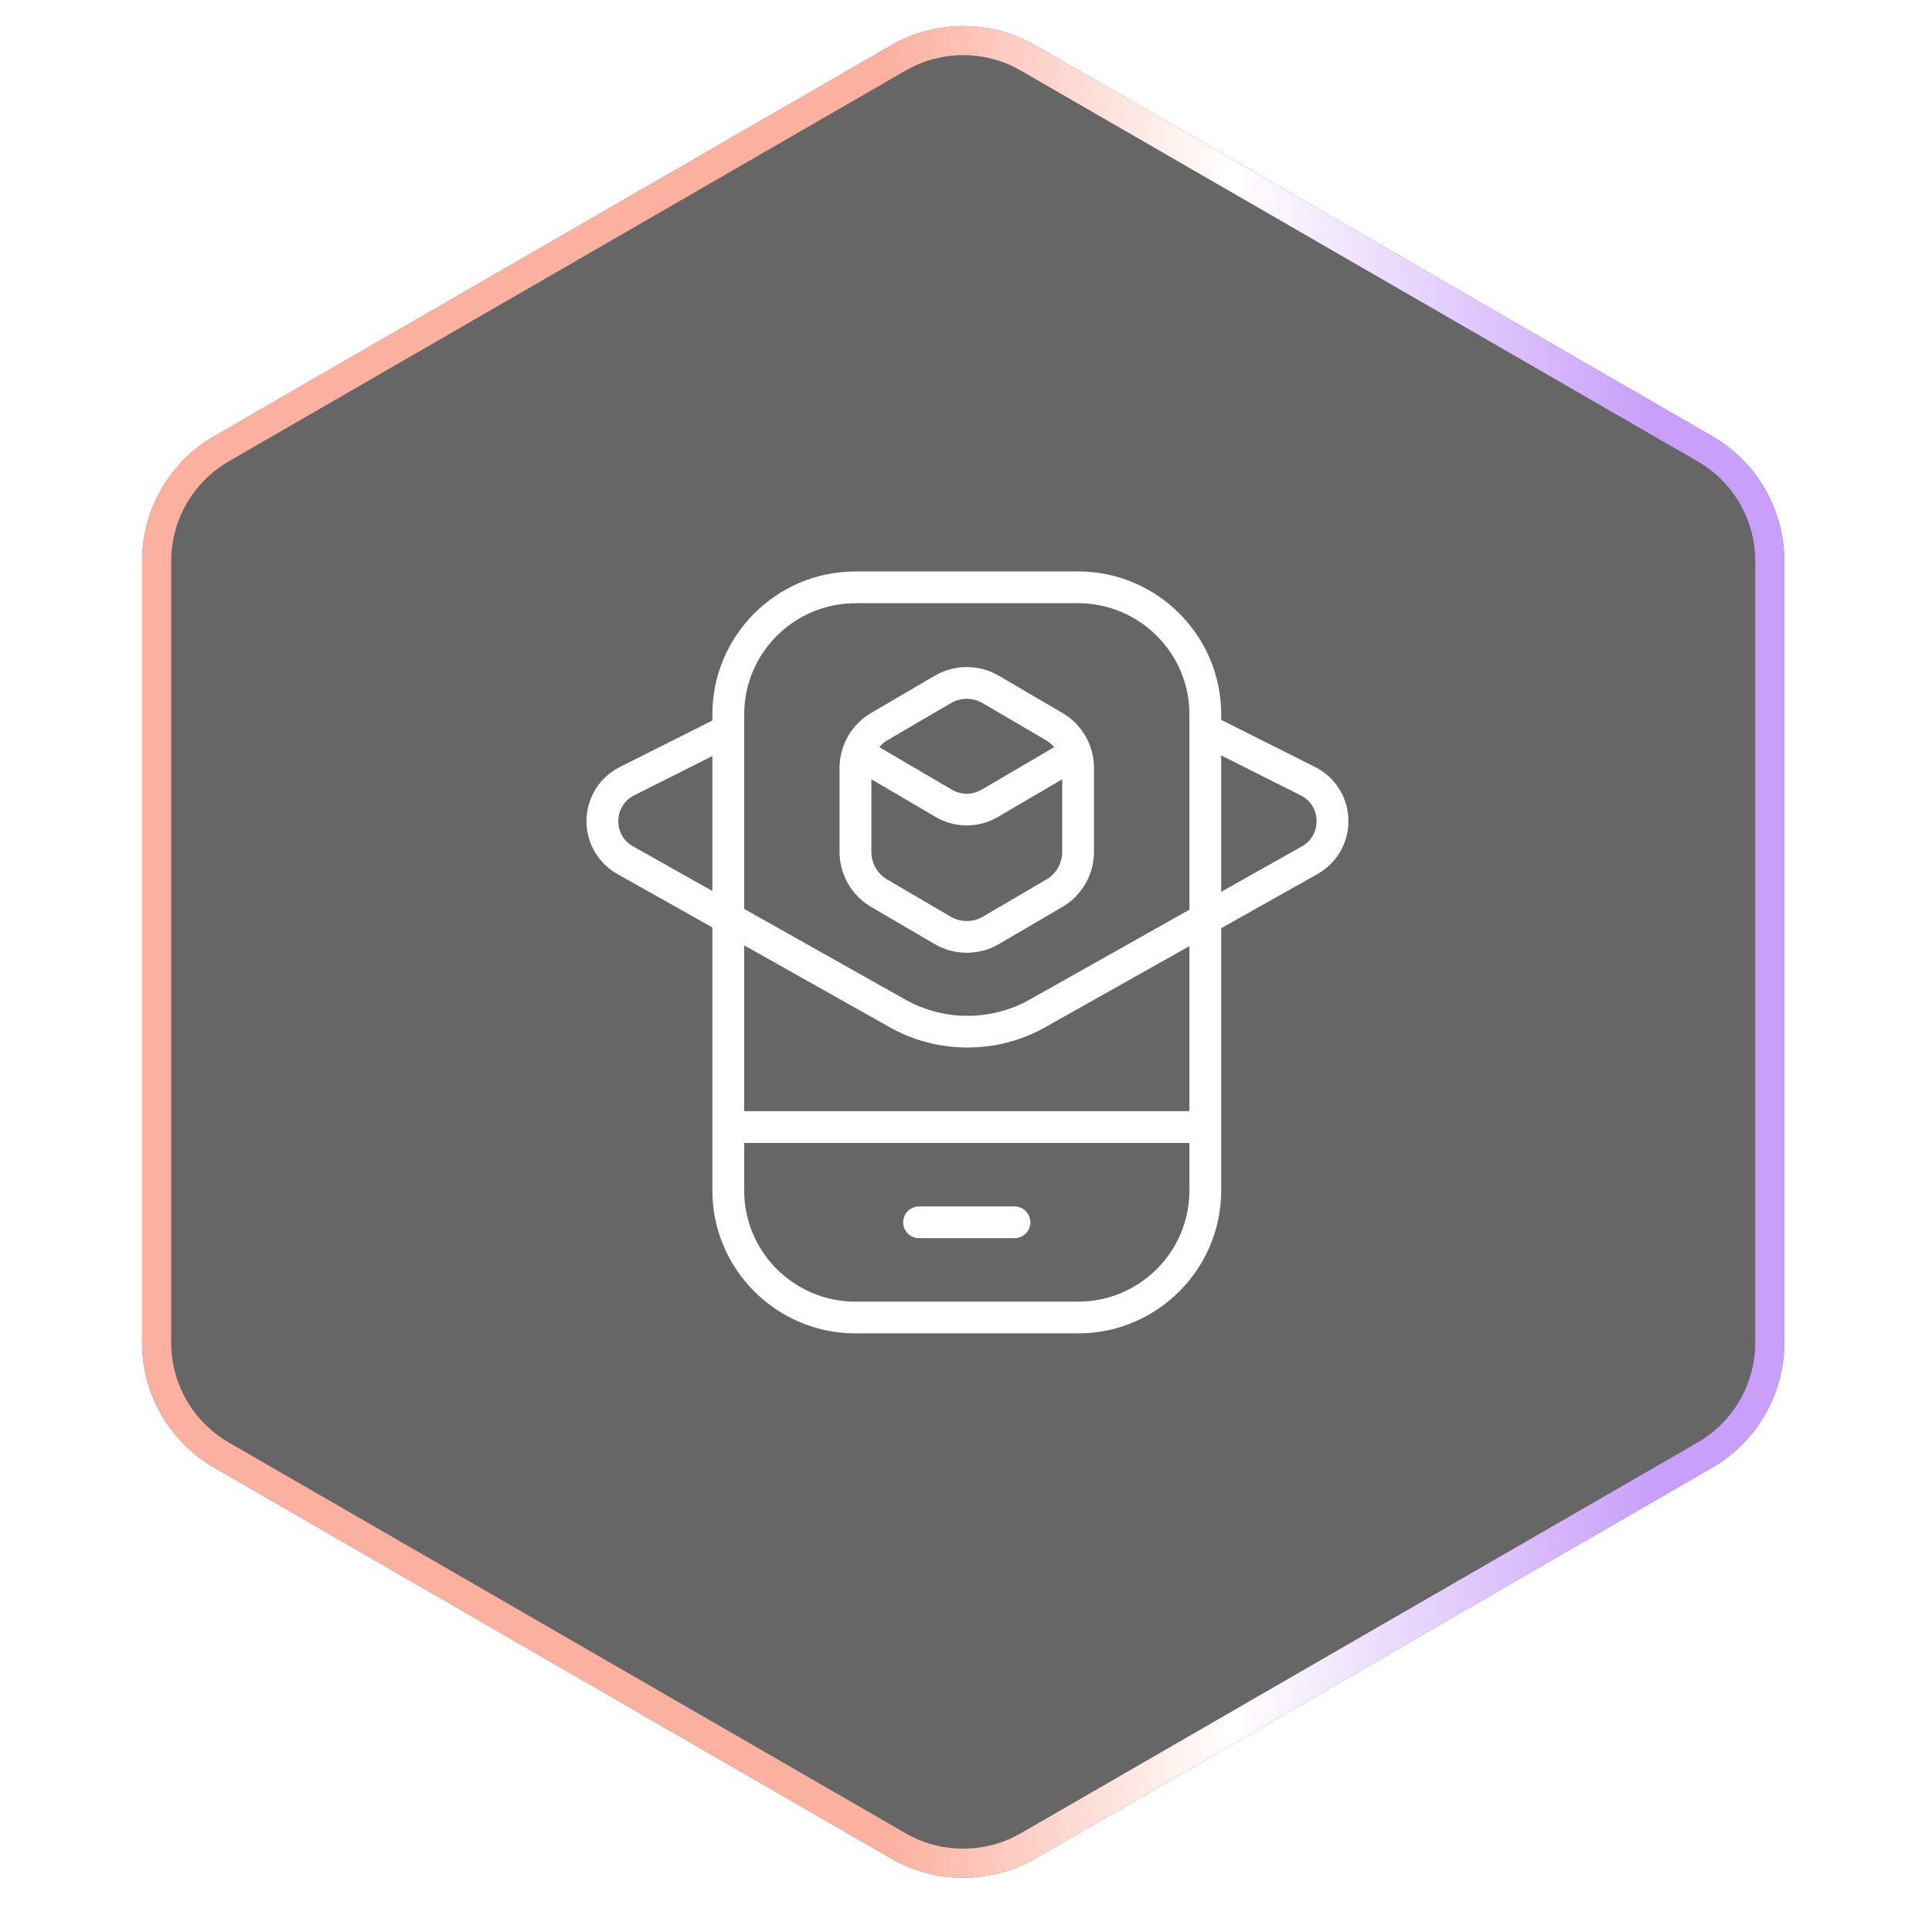
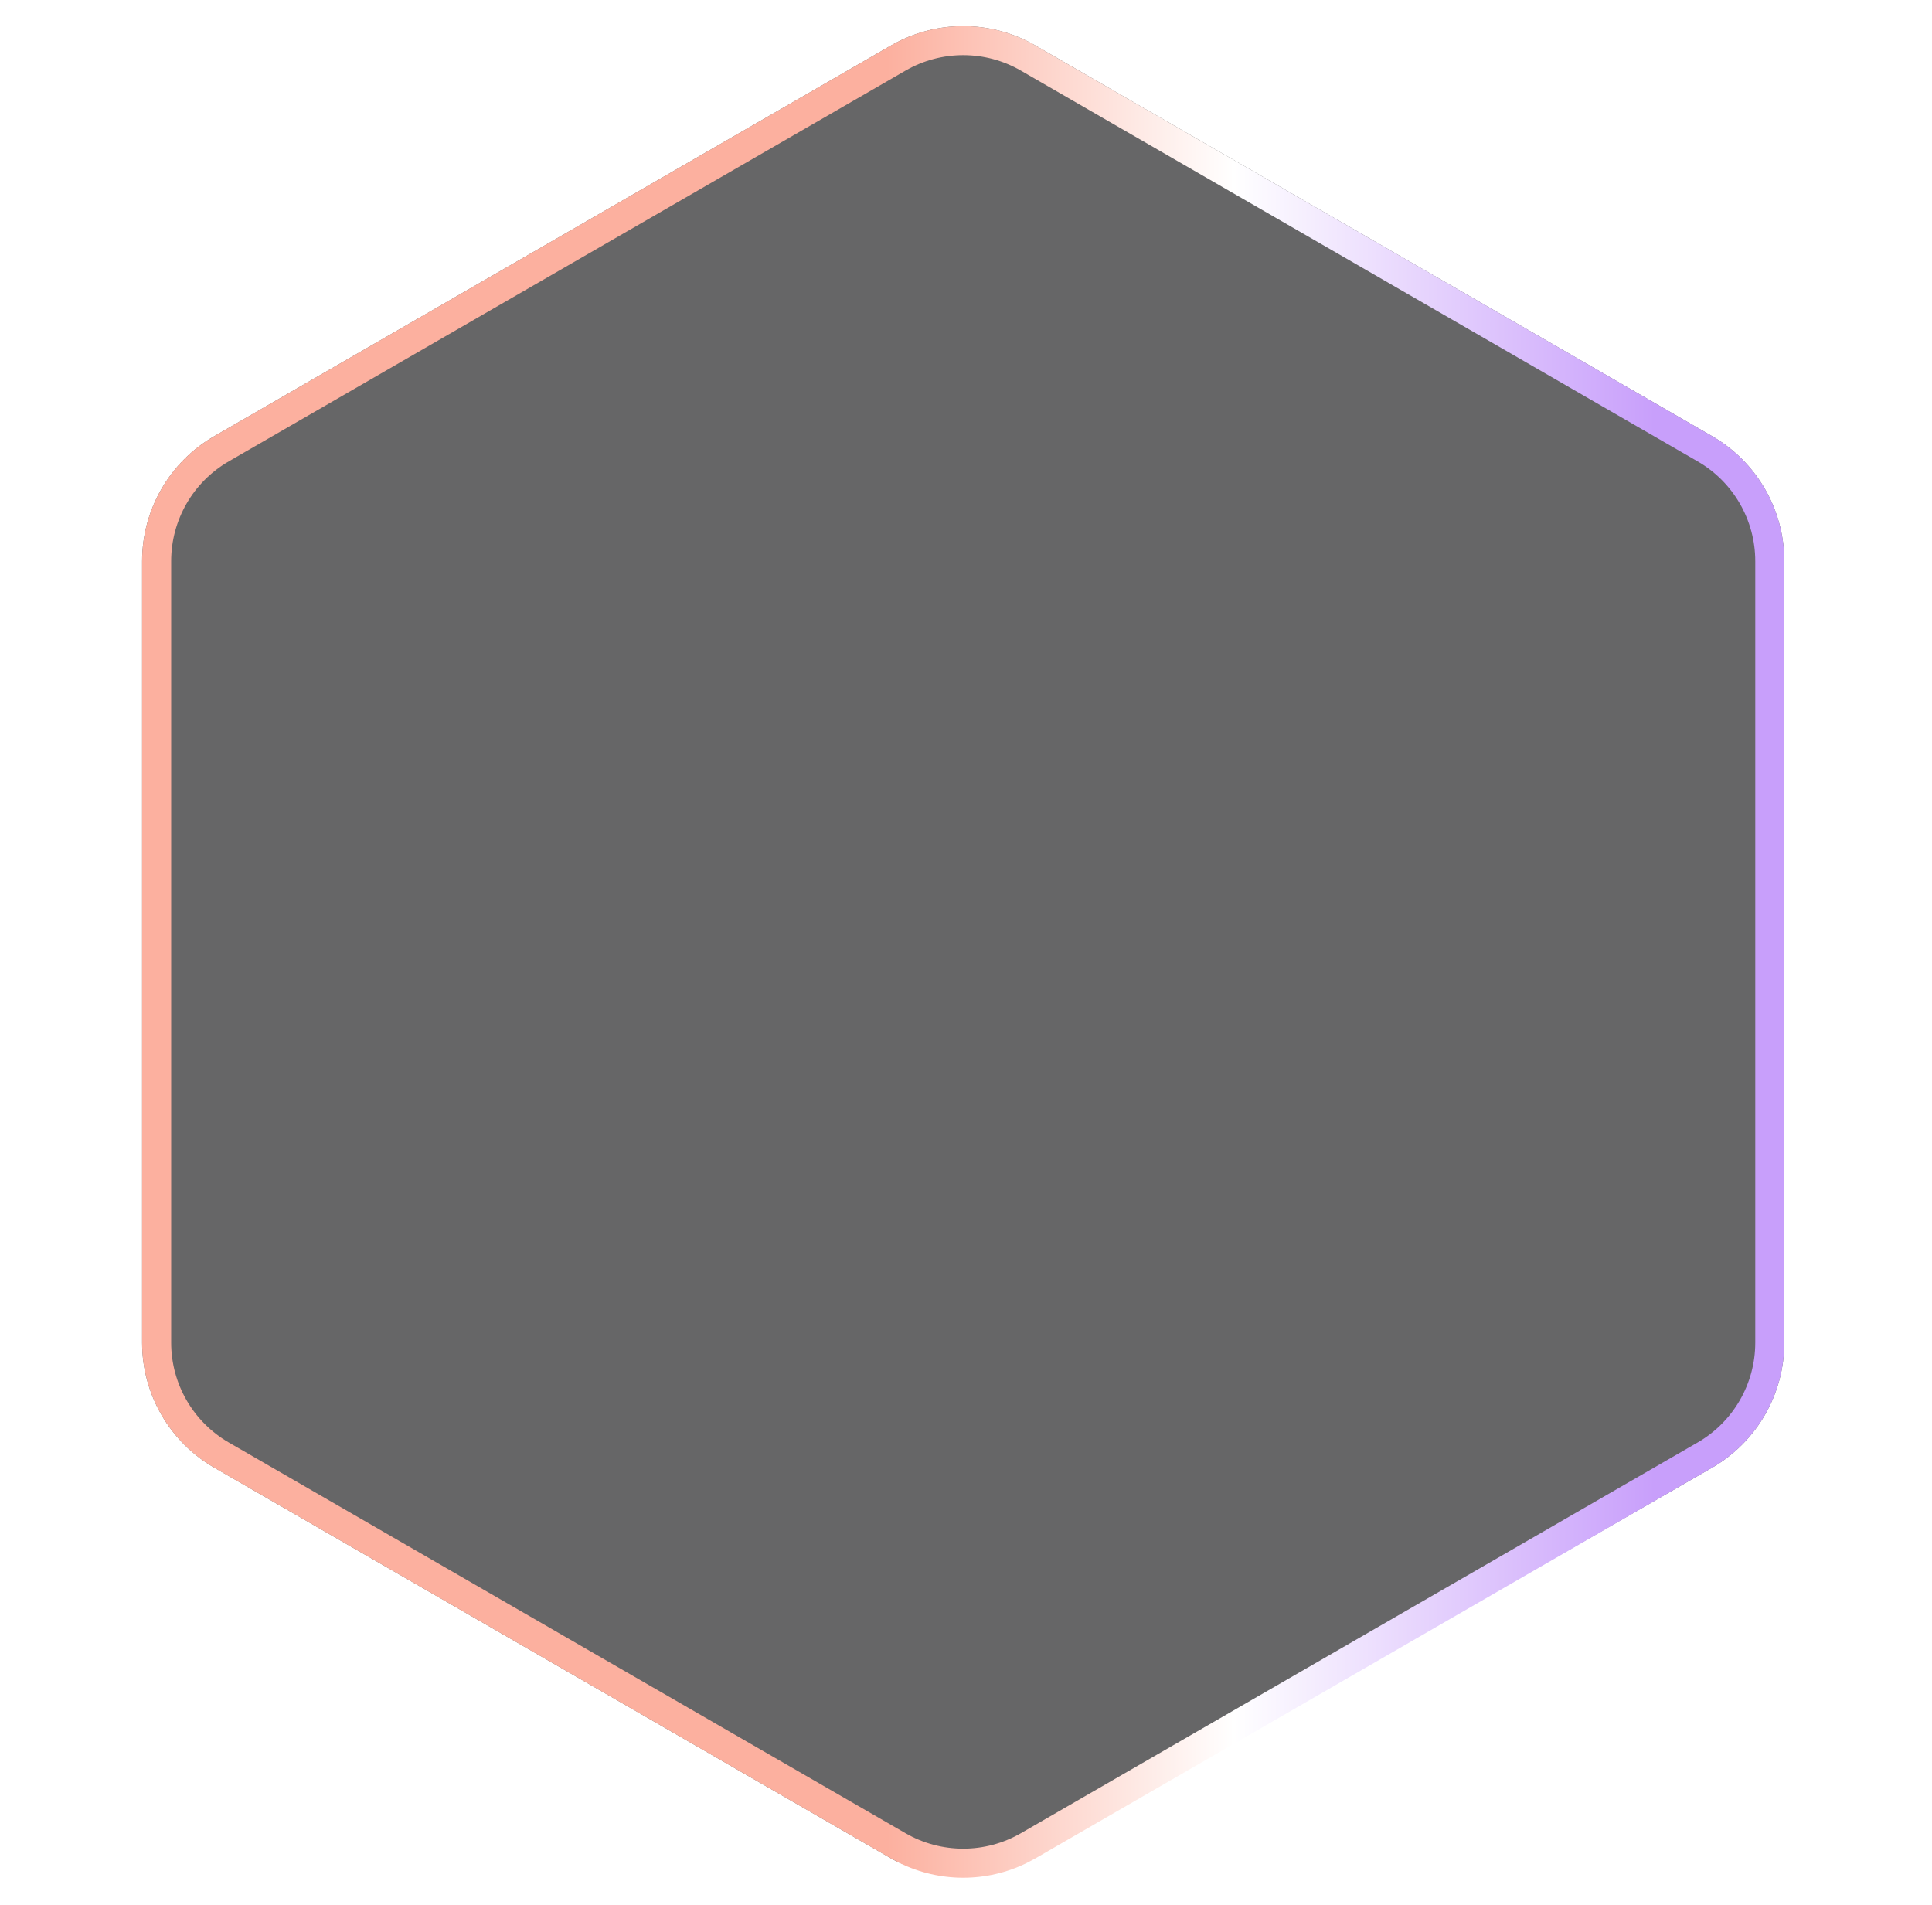
<svg xmlns="http://www.w3.org/2000/svg" width="71" height="70" viewBox="0 0 71 70" fill="none">
  <g filter="url(#filter0_i_291_7077)">
-     <path d="M32.745 1.532C34.386 0.584 36.408 0.584 38.049 1.532L62.92 15.89C64.561 16.838 65.572 18.589 65.572 20.485V49.202C65.572 51.098 64.561 52.849 62.92 53.797L38.049 68.156C36.408 69.103 34.386 69.103 32.745 68.156L7.874 53.797C6.233 52.849 5.222 51.098 5.222 49.202V20.485C5.222 18.589 6.233 16.838 7.874 15.89L32.745 1.532Z" fill="#010102" fill-opacity="0.6" />
+     <path d="M32.745 1.532C34.386 0.584 36.408 0.584 38.049 1.532L62.92 15.89C64.561 16.838 65.572 18.589 65.572 20.485V49.202C65.572 51.098 64.561 52.849 62.92 53.797C36.408 69.103 34.386 69.103 32.745 68.156L7.874 53.797C6.233 52.849 5.222 51.098 5.222 49.202V20.485C5.222 18.589 6.233 16.838 7.874 15.89L32.745 1.532Z" fill="#010102" fill-opacity="0.6" />
    <path d="M64.505 20.485C64.505 18.971 63.697 17.572 62.386 16.816L37.516 2.456C36.205 1.699 34.589 1.699 33.278 2.456L8.408 16.816C7.097 17.572 6.29 18.971 6.29 20.485V49.202C6.29 50.716 7.097 52.115 8.408 52.872L33.278 67.231C34.589 67.987 36.205 67.987 37.516 67.231L62.386 52.872C63.697 52.115 64.505 50.716 64.505 49.202V20.485ZM65.572 49.202C65.572 51.098 64.561 52.849 62.92 53.797L38.049 68.156L37.737 68.322C36.262 69.048 34.532 69.048 33.056 68.322L32.745 68.156L7.874 53.797C6.233 52.849 5.222 51.098 5.222 49.202V20.485C5.222 18.708 6.11 17.057 7.574 16.077L7.874 15.89L32.745 1.532C34.386 0.584 36.408 0.584 38.049 1.532L62.92 15.89C64.561 16.838 65.572 18.589 65.572 20.485V49.202Z" fill="url(#paint0_linear_291_7077)" />
  </g>
-   <path d="M32.008 33.324L34.346 34.693C34.711 34.906 35.12 35.013 35.529 35.013C35.938 35.013 36.347 34.906 36.711 34.693L39.049 33.324C39.762 32.907 40.203 32.135 40.203 31.311V28.216C40.203 27.391 39.761 26.62 39.049 26.204L36.711 24.835C35.982 24.407 35.075 24.407 34.346 24.835L32.008 26.204C31.296 26.62 30.853 27.391 30.853 28.216V31.311C30.853 32.136 31.296 32.907 32.008 33.324ZM38.457 32.318L36.12 33.687C35.755 33.9 35.303 33.9 34.937 33.687L32.6 32.318C32.243 32.109 32.023 31.724 32.023 31.311V28.637L34.392 30.026C34.742 30.231 35.136 30.334 35.529 30.334C35.921 30.334 36.315 30.231 36.666 30.026L39.035 28.637V31.311C39.035 31.724 38.814 32.109 38.457 32.318ZM32.6 27.21L34.937 25.842C35.12 25.735 35.324 25.681 35.528 25.681C35.731 25.681 35.937 25.735 36.119 25.842L38.456 27.212C38.567 27.276 38.658 27.362 38.741 27.457L36.073 29.02C35.737 29.216 35.319 29.217 34.982 29.02L32.313 27.457C32.395 27.362 32.488 27.276 32.599 27.21H32.6ZM33.191 44.918C33.191 44.596 33.453 44.334 33.776 44.334H37.282C37.604 44.334 37.866 44.596 37.866 44.918C37.866 45.24 37.604 45.501 37.282 45.501H33.776C33.453 45.501 33.191 45.24 33.191 44.918ZM48.327 28.186L44.878 26.453V26.25C44.878 23.356 42.519 21 39.619 21H31.438C28.539 21 26.179 23.356 26.179 26.25V26.478L22.779 28.186C22.043 28.556 21.574 29.298 21.554 30.124C21.535 30.95 21.968 31.715 22.688 32.119L26.179 34.082V43.75C26.179 46.644 28.539 49 31.438 49H39.619C42.519 49 44.878 46.644 44.878 43.75V34.111L48.419 32.119C49.138 31.714 49.572 30.951 49.553 30.125C49.534 29.299 49.065 28.556 48.327 28.186ZM31.438 22.167H39.619C41.875 22.167 43.71 23.998 43.71 26.25V33.43L37.832 36.738C36.427 37.528 34.682 37.528 33.278 36.738L27.349 33.402C27.349 32.995 27.349 26.508 27.349 26.251C27.349 24 29.184 22.168 31.439 22.168L31.438 22.167ZM23.262 31.103C22.915 30.908 22.713 30.552 22.723 30.151C22.732 29.752 22.95 29.406 23.305 29.228L26.179 27.783V32.743L23.262 31.101V31.103ZM43.71 43.751C43.71 46.003 41.875 47.834 39.619 47.834H31.438C29.183 47.834 27.348 46.003 27.348 43.751V42.001H43.71V43.751ZM43.71 40.834H27.348V34.74L32.703 37.753C33.582 38.248 34.568 38.495 35.554 38.495C36.541 38.495 37.527 38.248 38.406 37.753L43.71 34.768V40.834ZM47.846 31.103L44.878 32.772V27.76L47.801 29.229C48.157 29.407 48.374 29.753 48.384 30.153C48.394 30.553 48.192 30.907 47.846 31.103Z" fill="white" />
  <defs>
    <filter id="filter0_i_291_7077" x="5.222" y="0.821" width="60.351" height="68.183" filterUnits="userSpaceOnUse" color-interpolation-filters="sRGB">
      <feFlood flood-opacity="0" result="BackgroundImageFix" />
      <feBlend mode="normal" in="SourceGraphic" in2="BackgroundImageFix" result="shape" />
      <feColorMatrix in="SourceAlpha" type="matrix" values="0 0 0 0 0 0 0 0 0 0 0 0 0 0 0 0 0 0 127 0" result="hardAlpha" />
      <feOffset dy="0.138" />
      <feGaussianBlur stdDeviation="0.069" />
      <feComposite in2="hardAlpha" operator="arithmetic" k2="-1" k3="1" />
      <feColorMatrix type="matrix" values="0 0 0 0 0 0 0 0 0 0 0 0 0 0 0 0 0 0 0.25 0" />
      <feBlend mode="normal" in2="shape" result="effect1_innerShadow_291_7077" />
    </filter>
    <linearGradient id="paint0_linear_291_7077" x1="32.587" y1="30.41" x2="60.808" y2="30.41" gradientUnits="userSpaceOnUse">
      <stop stop-color="#FCB09F" />
      <stop offset="0.452" stop-color="white" />
      <stop offset="1" stop-color="#C89FFB" />
    </linearGradient>
  </defs>
</svg>